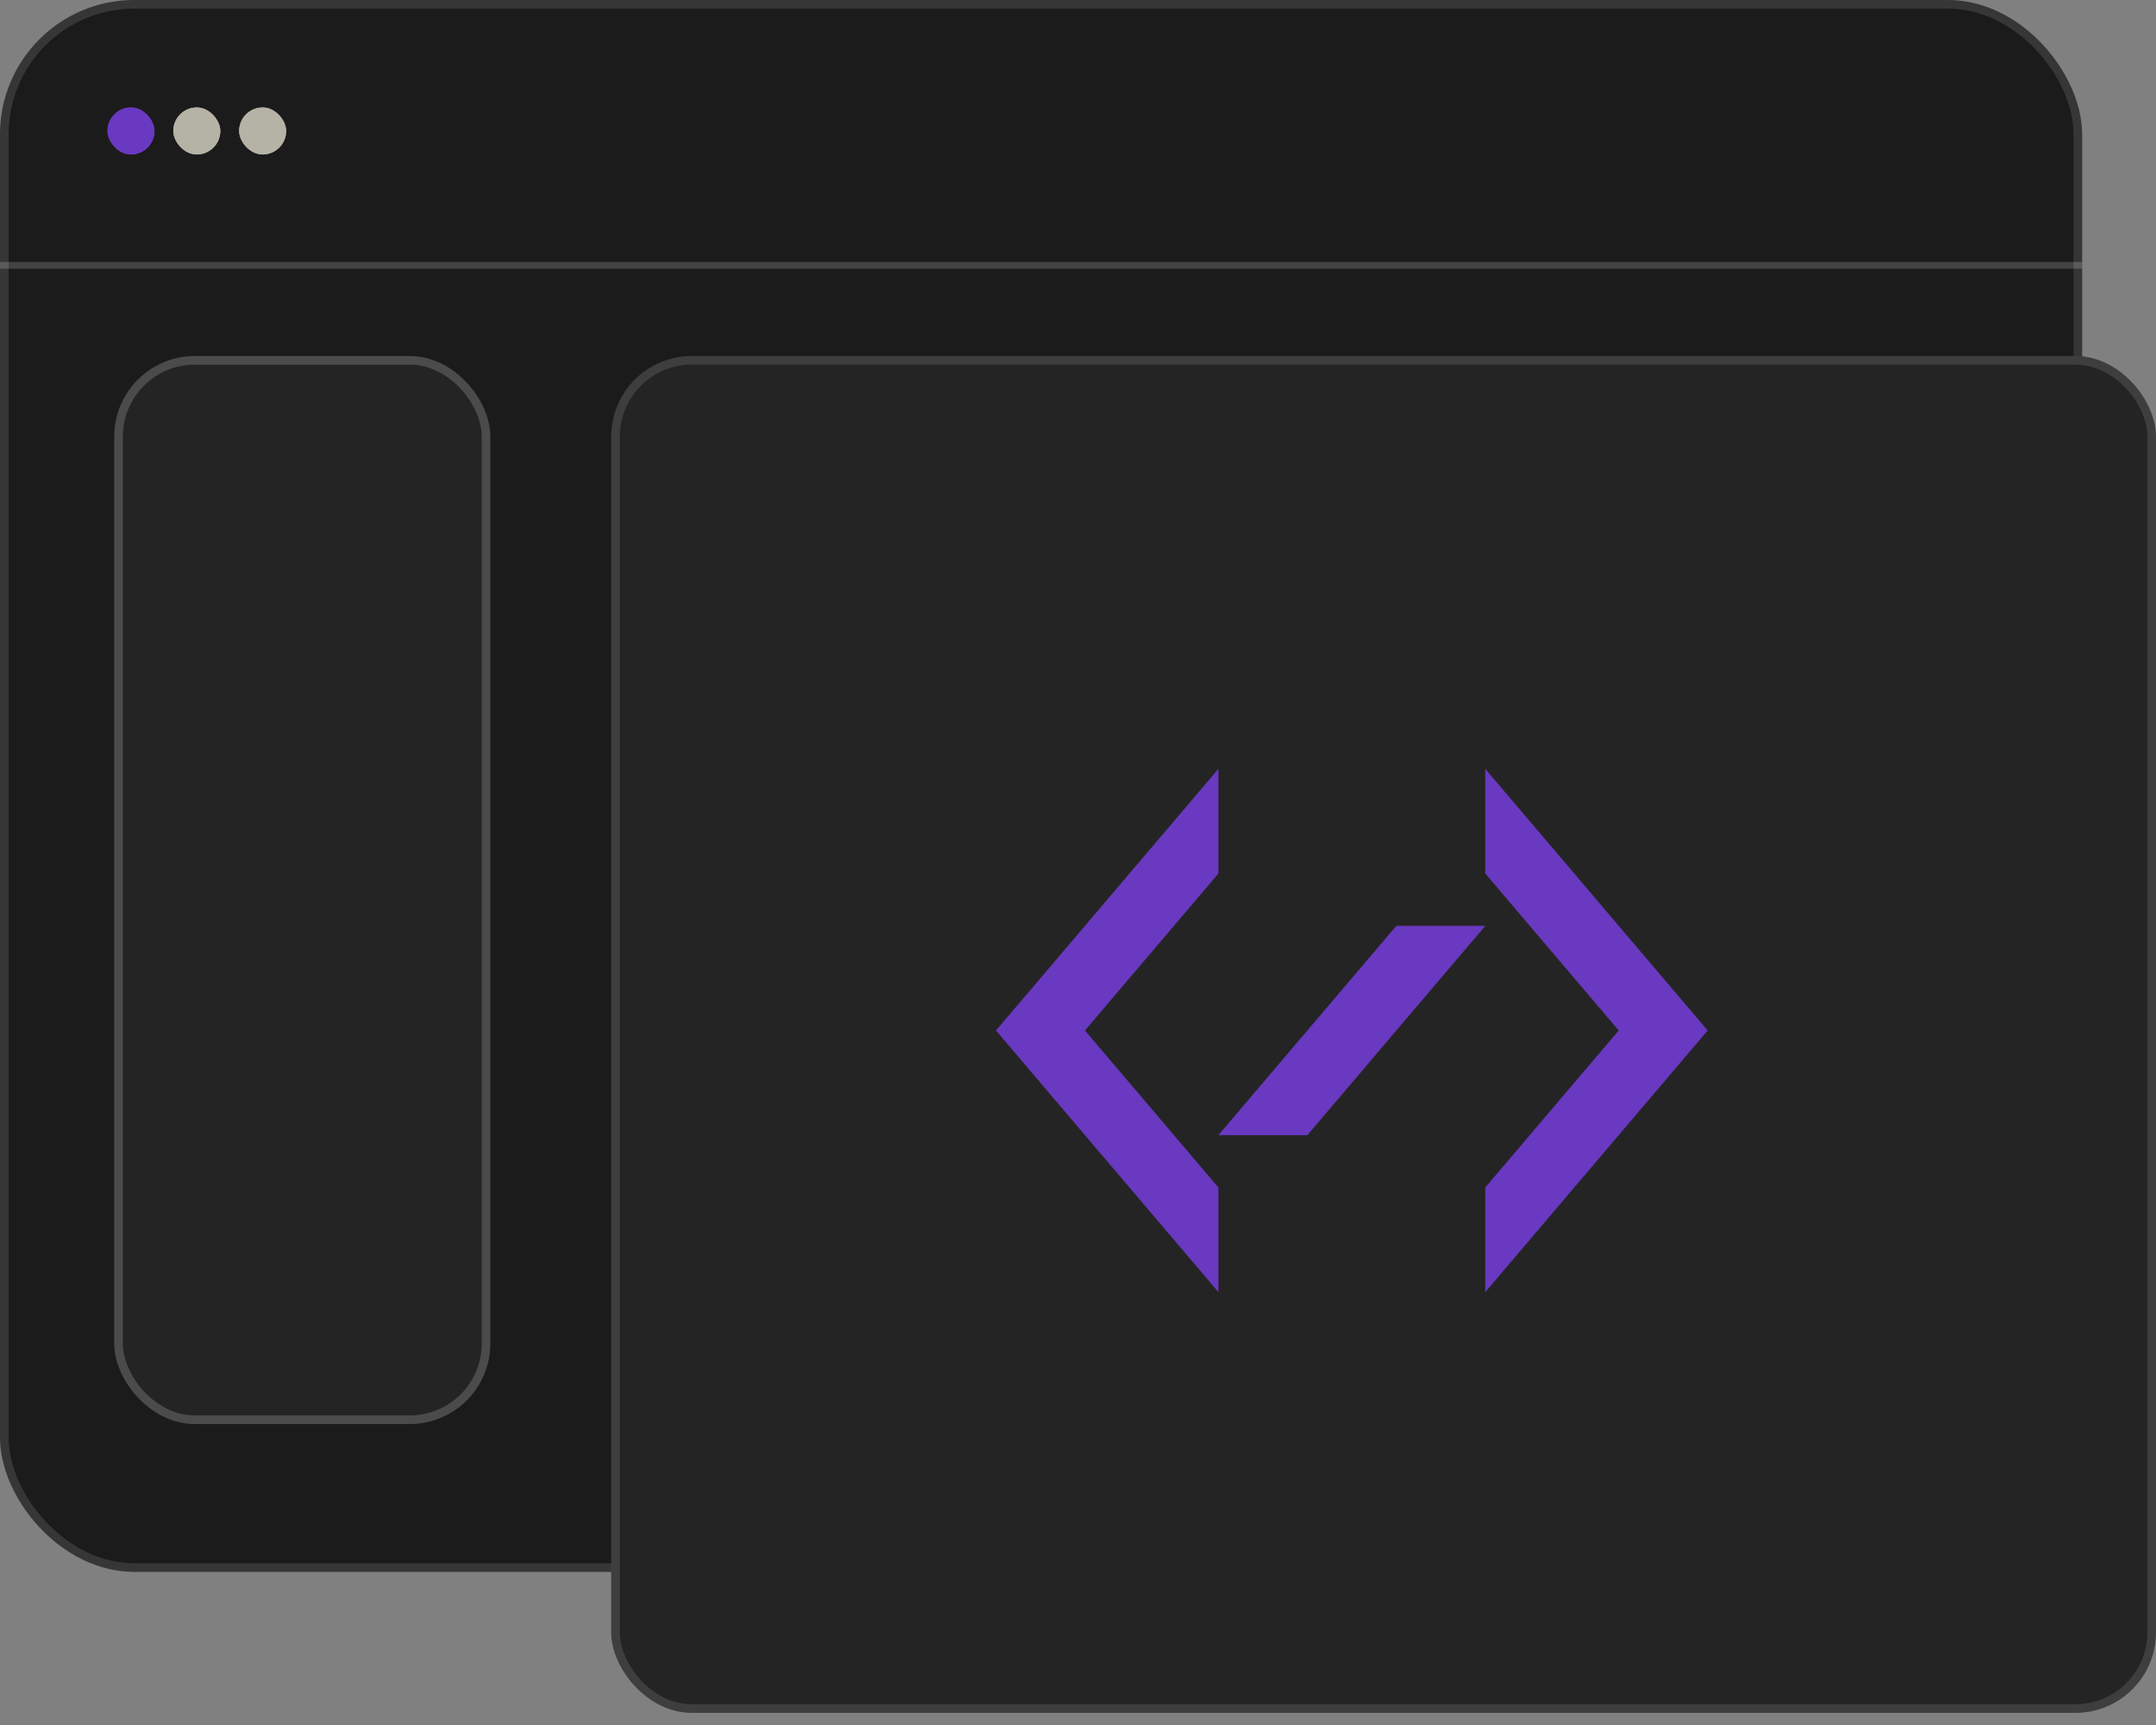
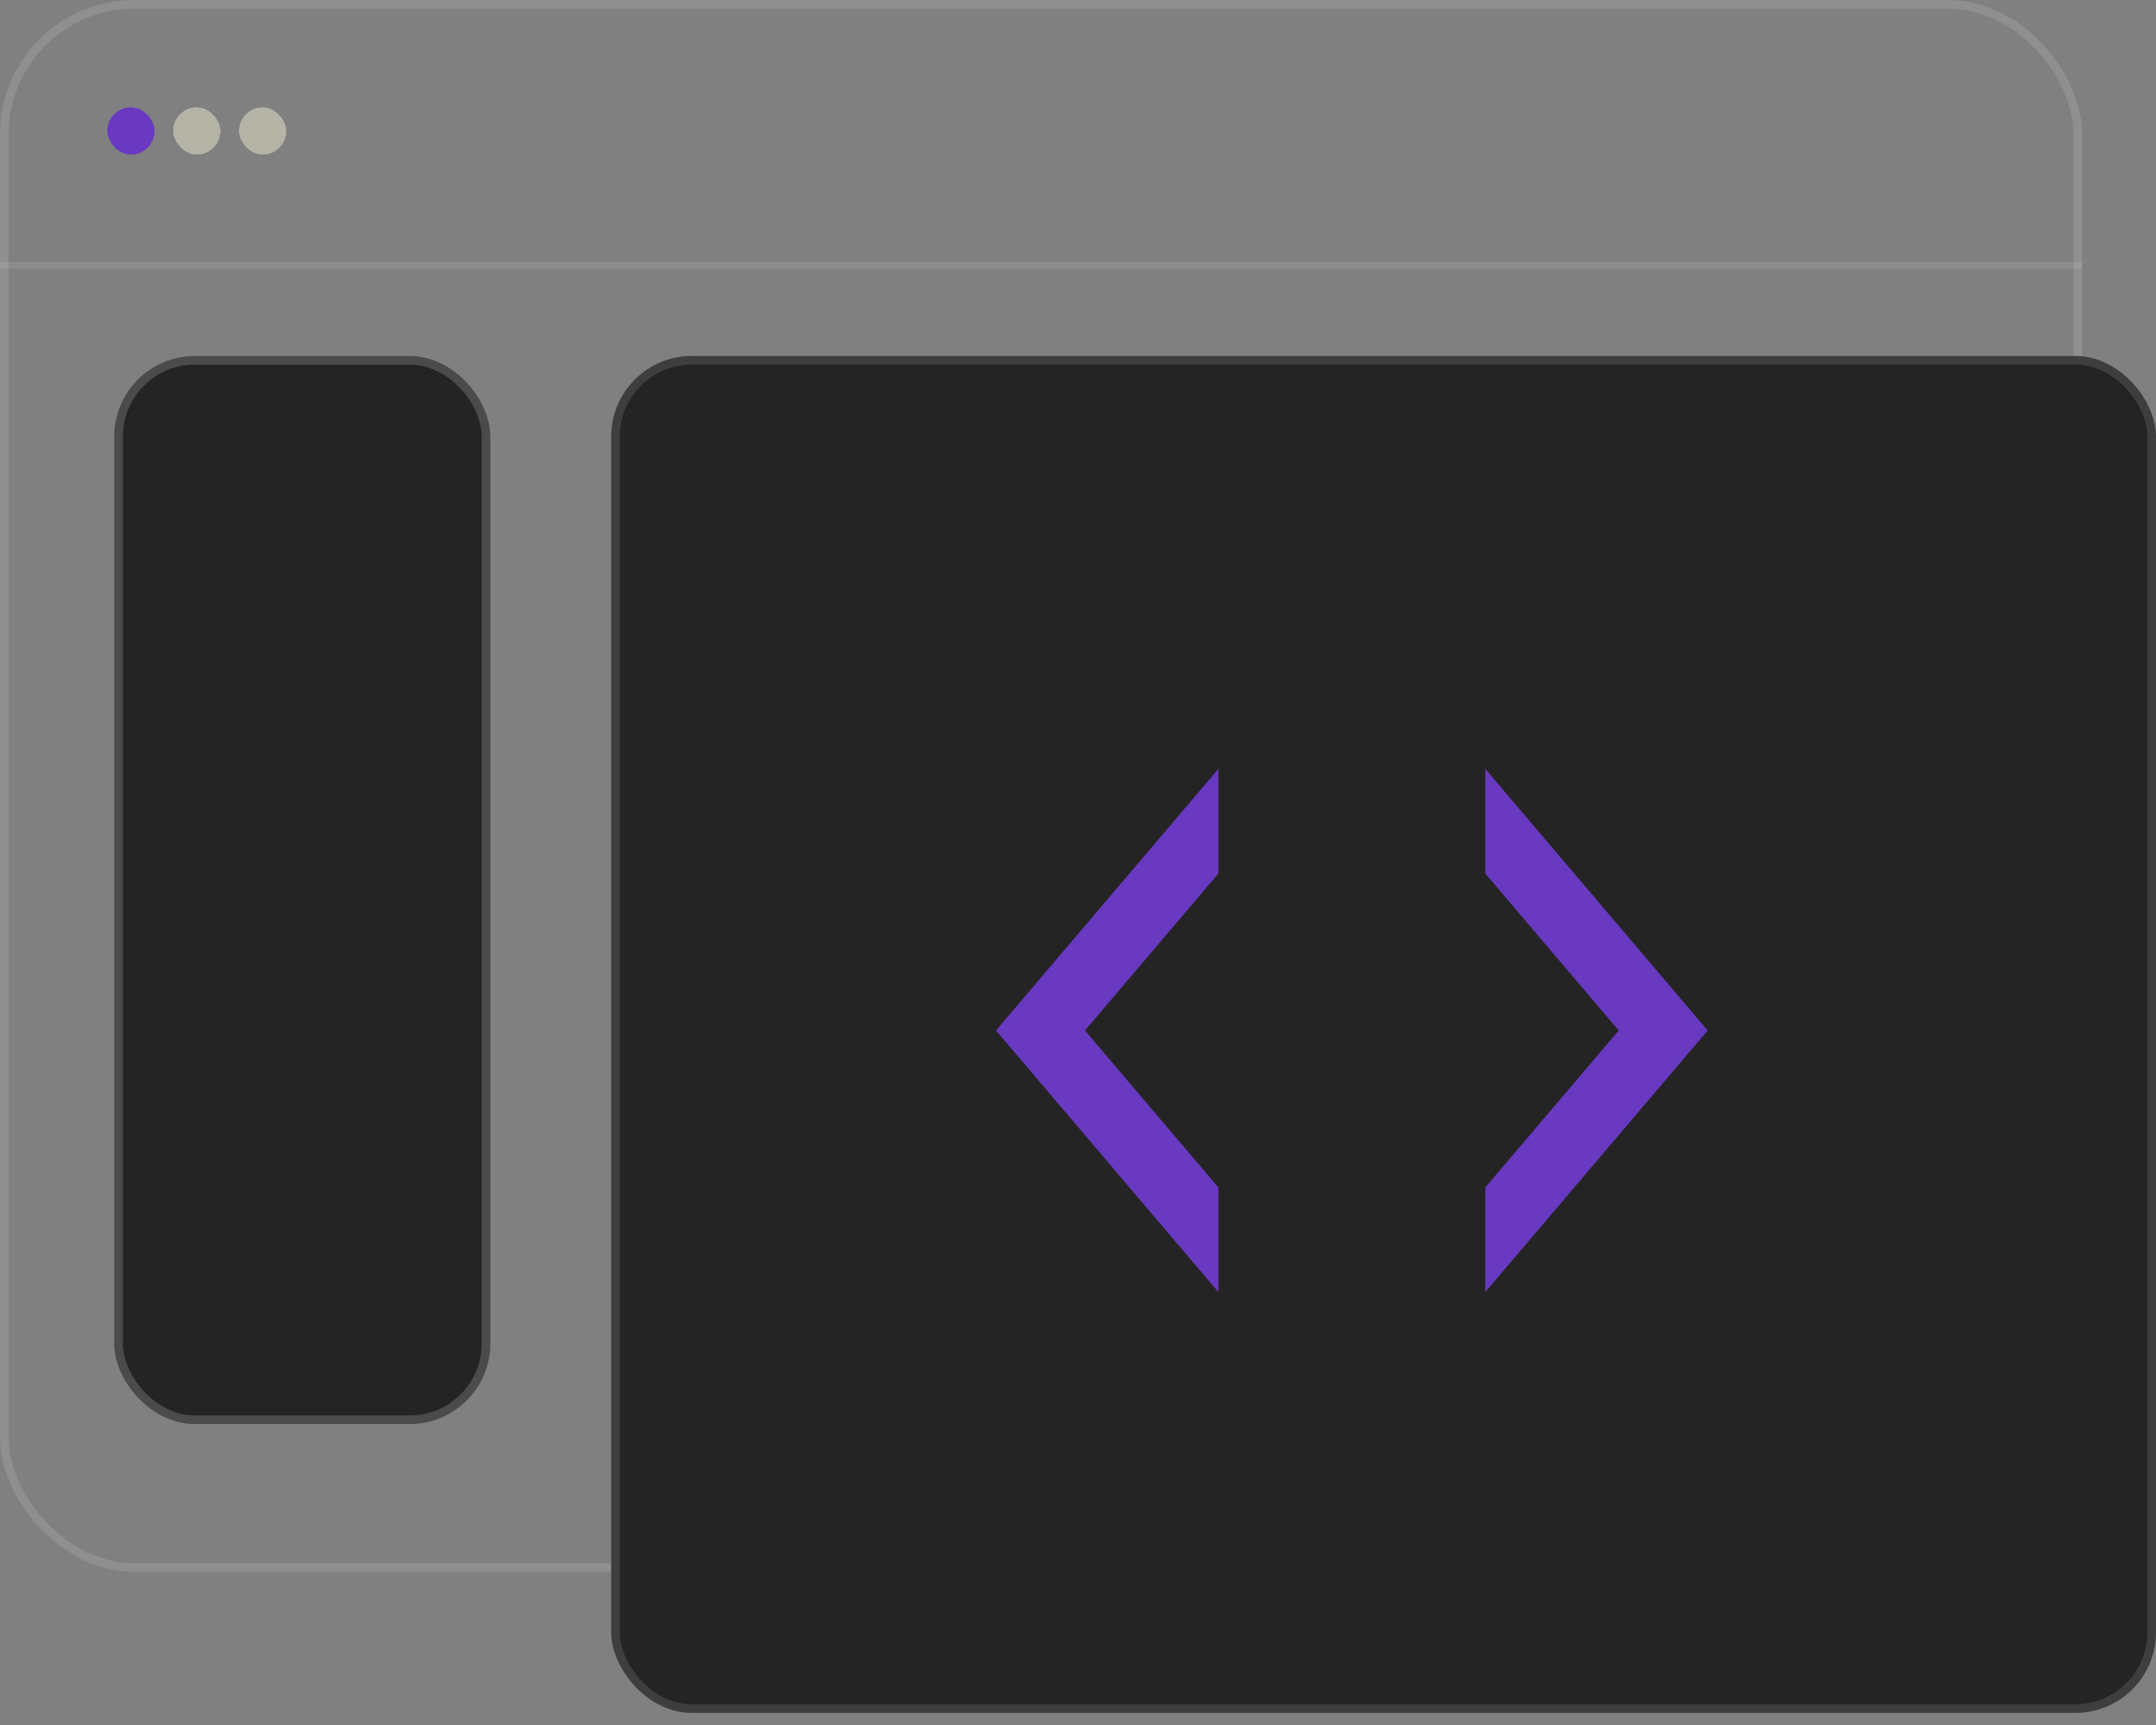
<svg xmlns="http://www.w3.org/2000/svg" width="120" height="96" viewBox="0 0 120 96" fill="none">
  <rect x="0" y="0" width="120" height="96" fill="#808080" stroke="none" />
-   <rect width="115.888" height="87.477" rx="7.477" fill="#1C1B1B" />
  <rect x="0.24" y="0.24" width="115.408" height="86.997" rx="7.237" stroke="white" stroke-opacity="0.12" stroke-width="0.48" />
-   <line opacity="0.1" x1="1.63407e-08" y1="14.766" x2="115.888" y2="14.766" stroke="white" stroke-opacity="0.96" stroke-width="0.374" />
  <rect x="6.597" y="20.053" width="20.455" height="58.959" rx="4.246" fill="#252424" stroke="#4B4B4B" stroke-width="0.48" />
  <rect x="34.018" y="19.811" width="85.981" height="75.514" rx="4.486" fill="#252424" />
  <rect x="34.258" y="20.052" width="85.501" height="75.034" rx="4.246" stroke="white" stroke-opacity="0.12" stroke-width="0.48" />
  <rect x="5.982" y="5.98" width="2.617" height="2.617" rx="1.308" fill="#6939C1" />
  <rect x="9.645" y="5.98" width="2.617" height="2.617" rx="1.308" fill="#B5B3A6" />
  <rect x="13.31" y="5.98" width="2.617" height="2.617" rx="1.308" fill="#B5B3A6" />
  <path d="M82.668 66.085V71.909L95.047 57.349L82.668 42.788V48.612L90.096 57.349L82.668 66.085Z" fill="#6939C1" />
  <path d="M67.815 66.085V71.909L55.435 57.349L67.815 42.788V48.612L60.387 57.349L67.815 66.085Z" fill="#6939C1" />
-   <path d="M67.814 63.174H72.766L82.67 51.525H77.718L67.814 63.174Z" fill="#6939C1" />
  <line opacity="0.1" x1="1.63407e-08" y1="14.766" x2="115.888" y2="14.766" stroke="white" stroke-opacity="0.96" stroke-width="0.374" />
  <rect x="5.982" y="5.98" width="2.617" height="2.617" rx="1.308" fill="#6939C1" />
  <rect x="9.645" y="5.98" width="2.617" height="2.617" rx="1.308" fill="#B5B3A6" />
  <rect x="13.31" y="5.98" width="2.617" height="2.617" rx="1.308" fill="#B5B3A6" />
</svg>